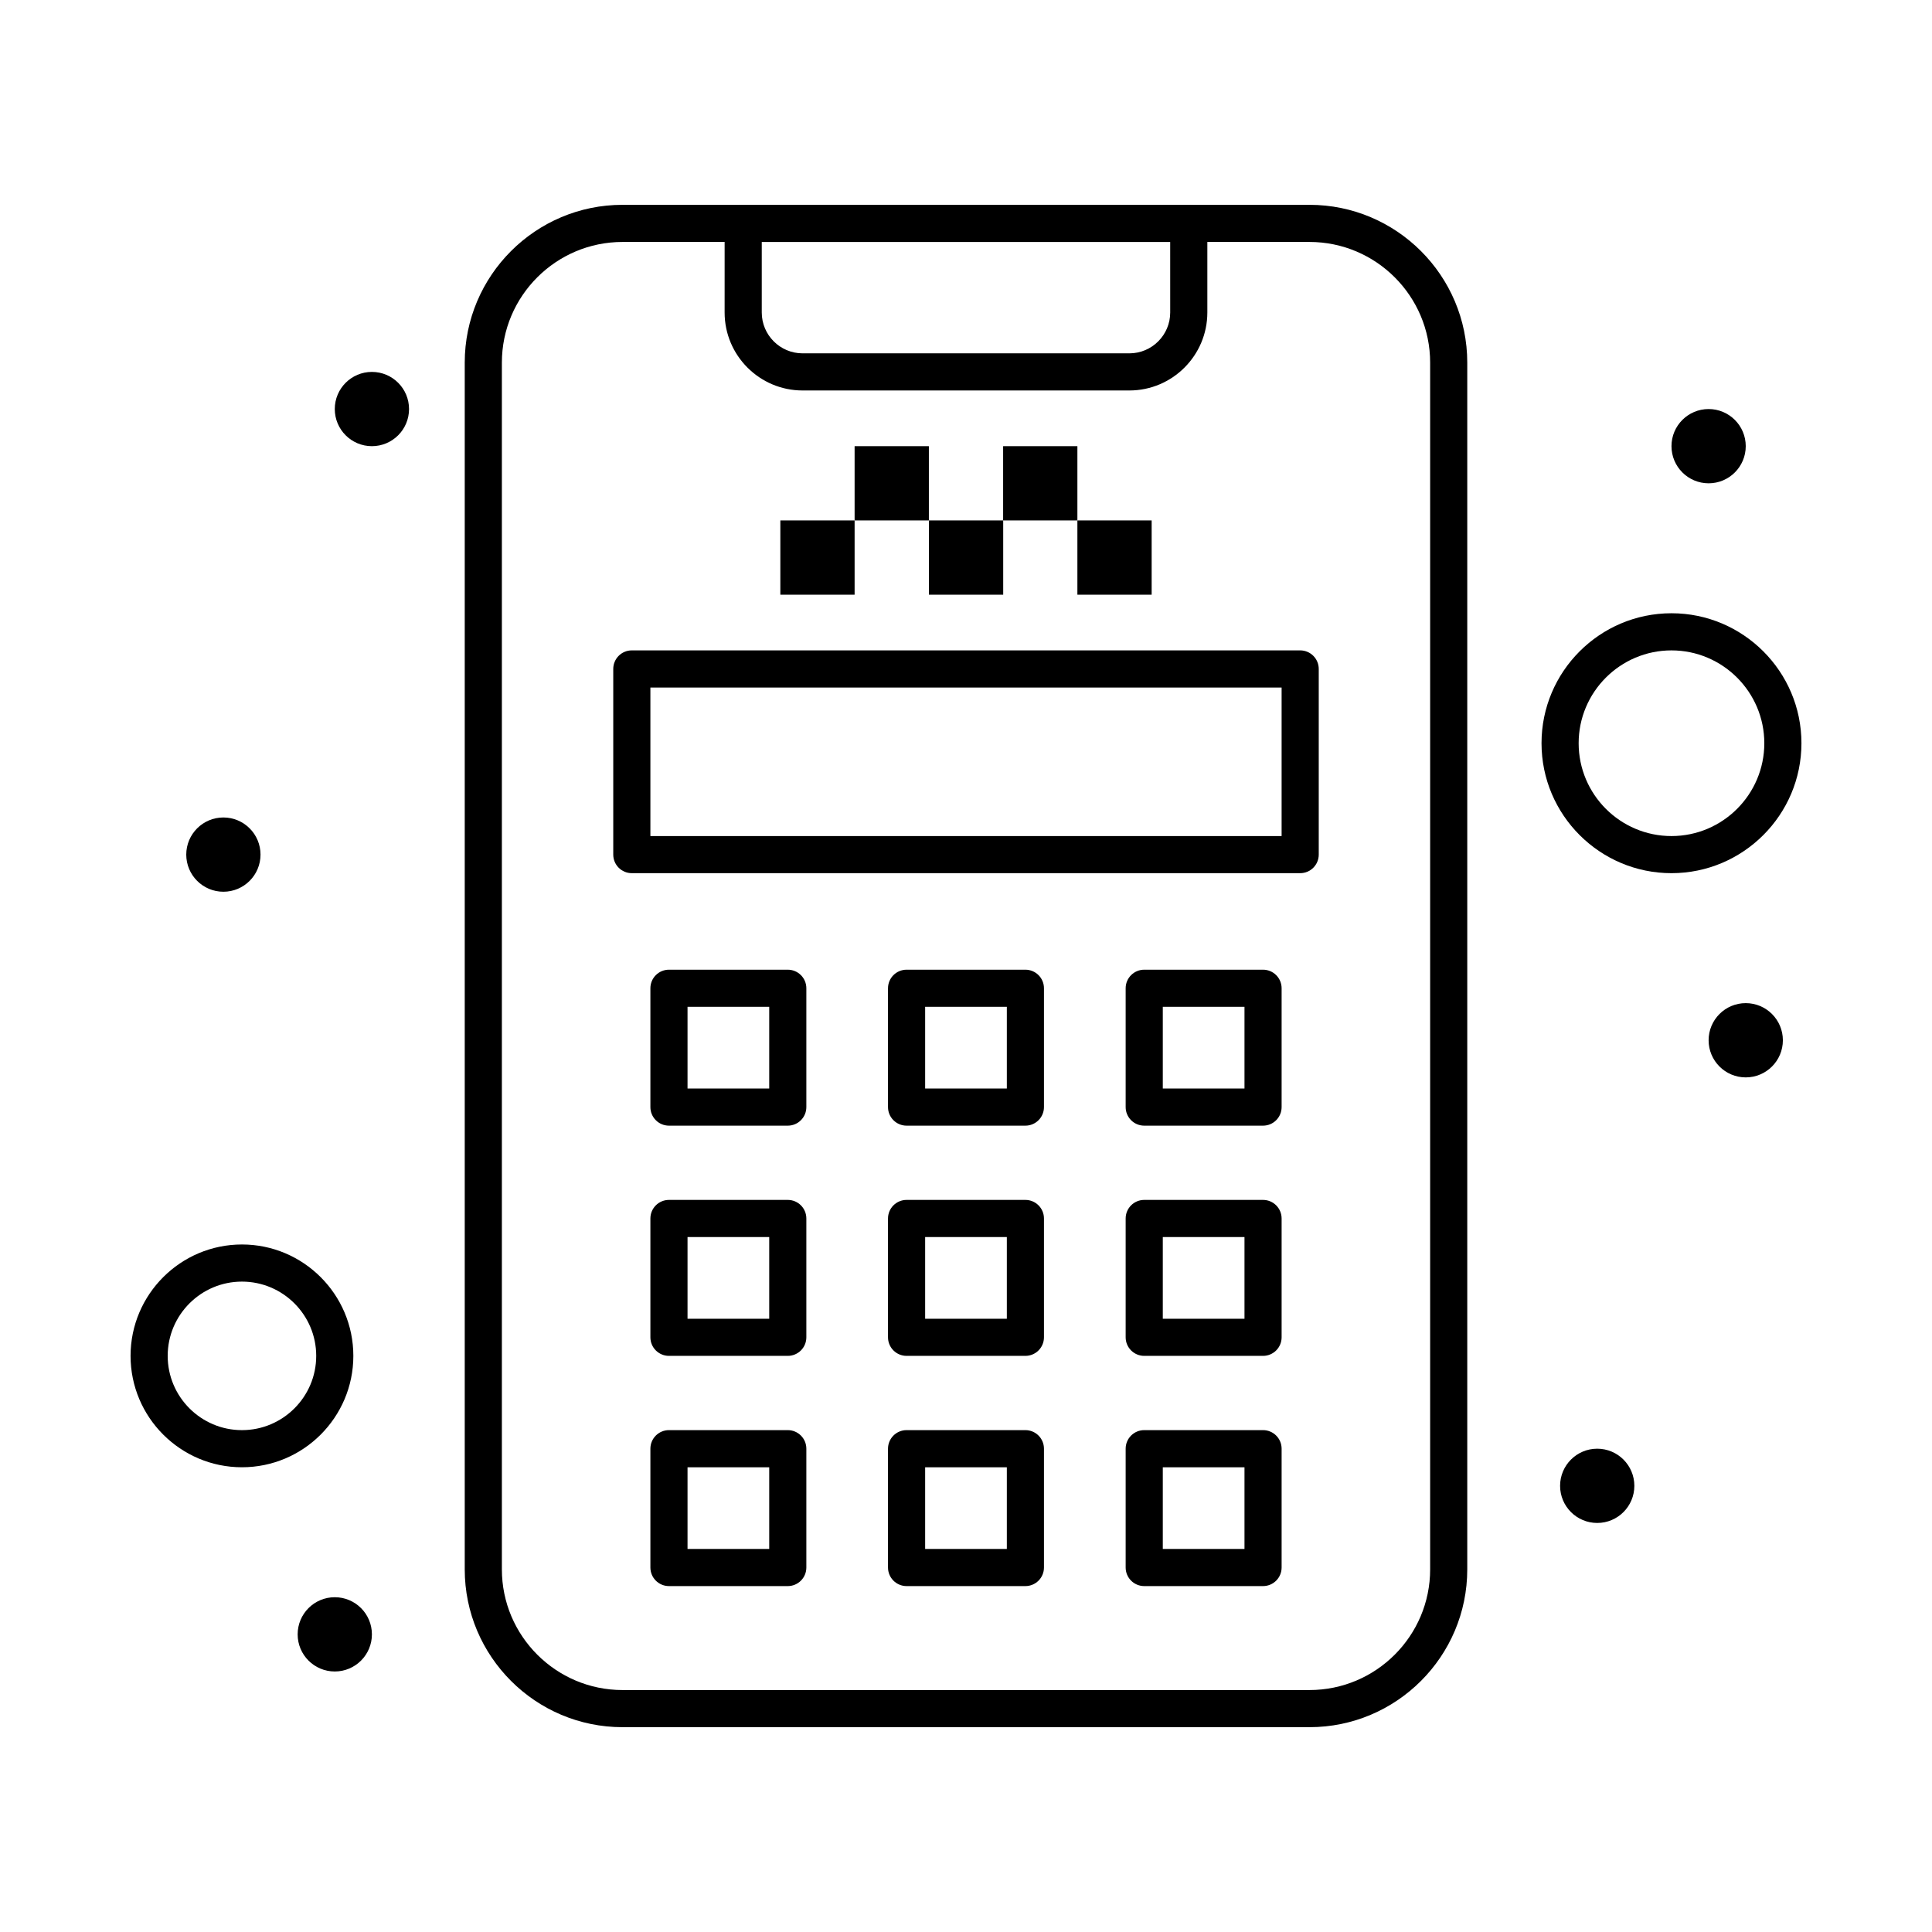
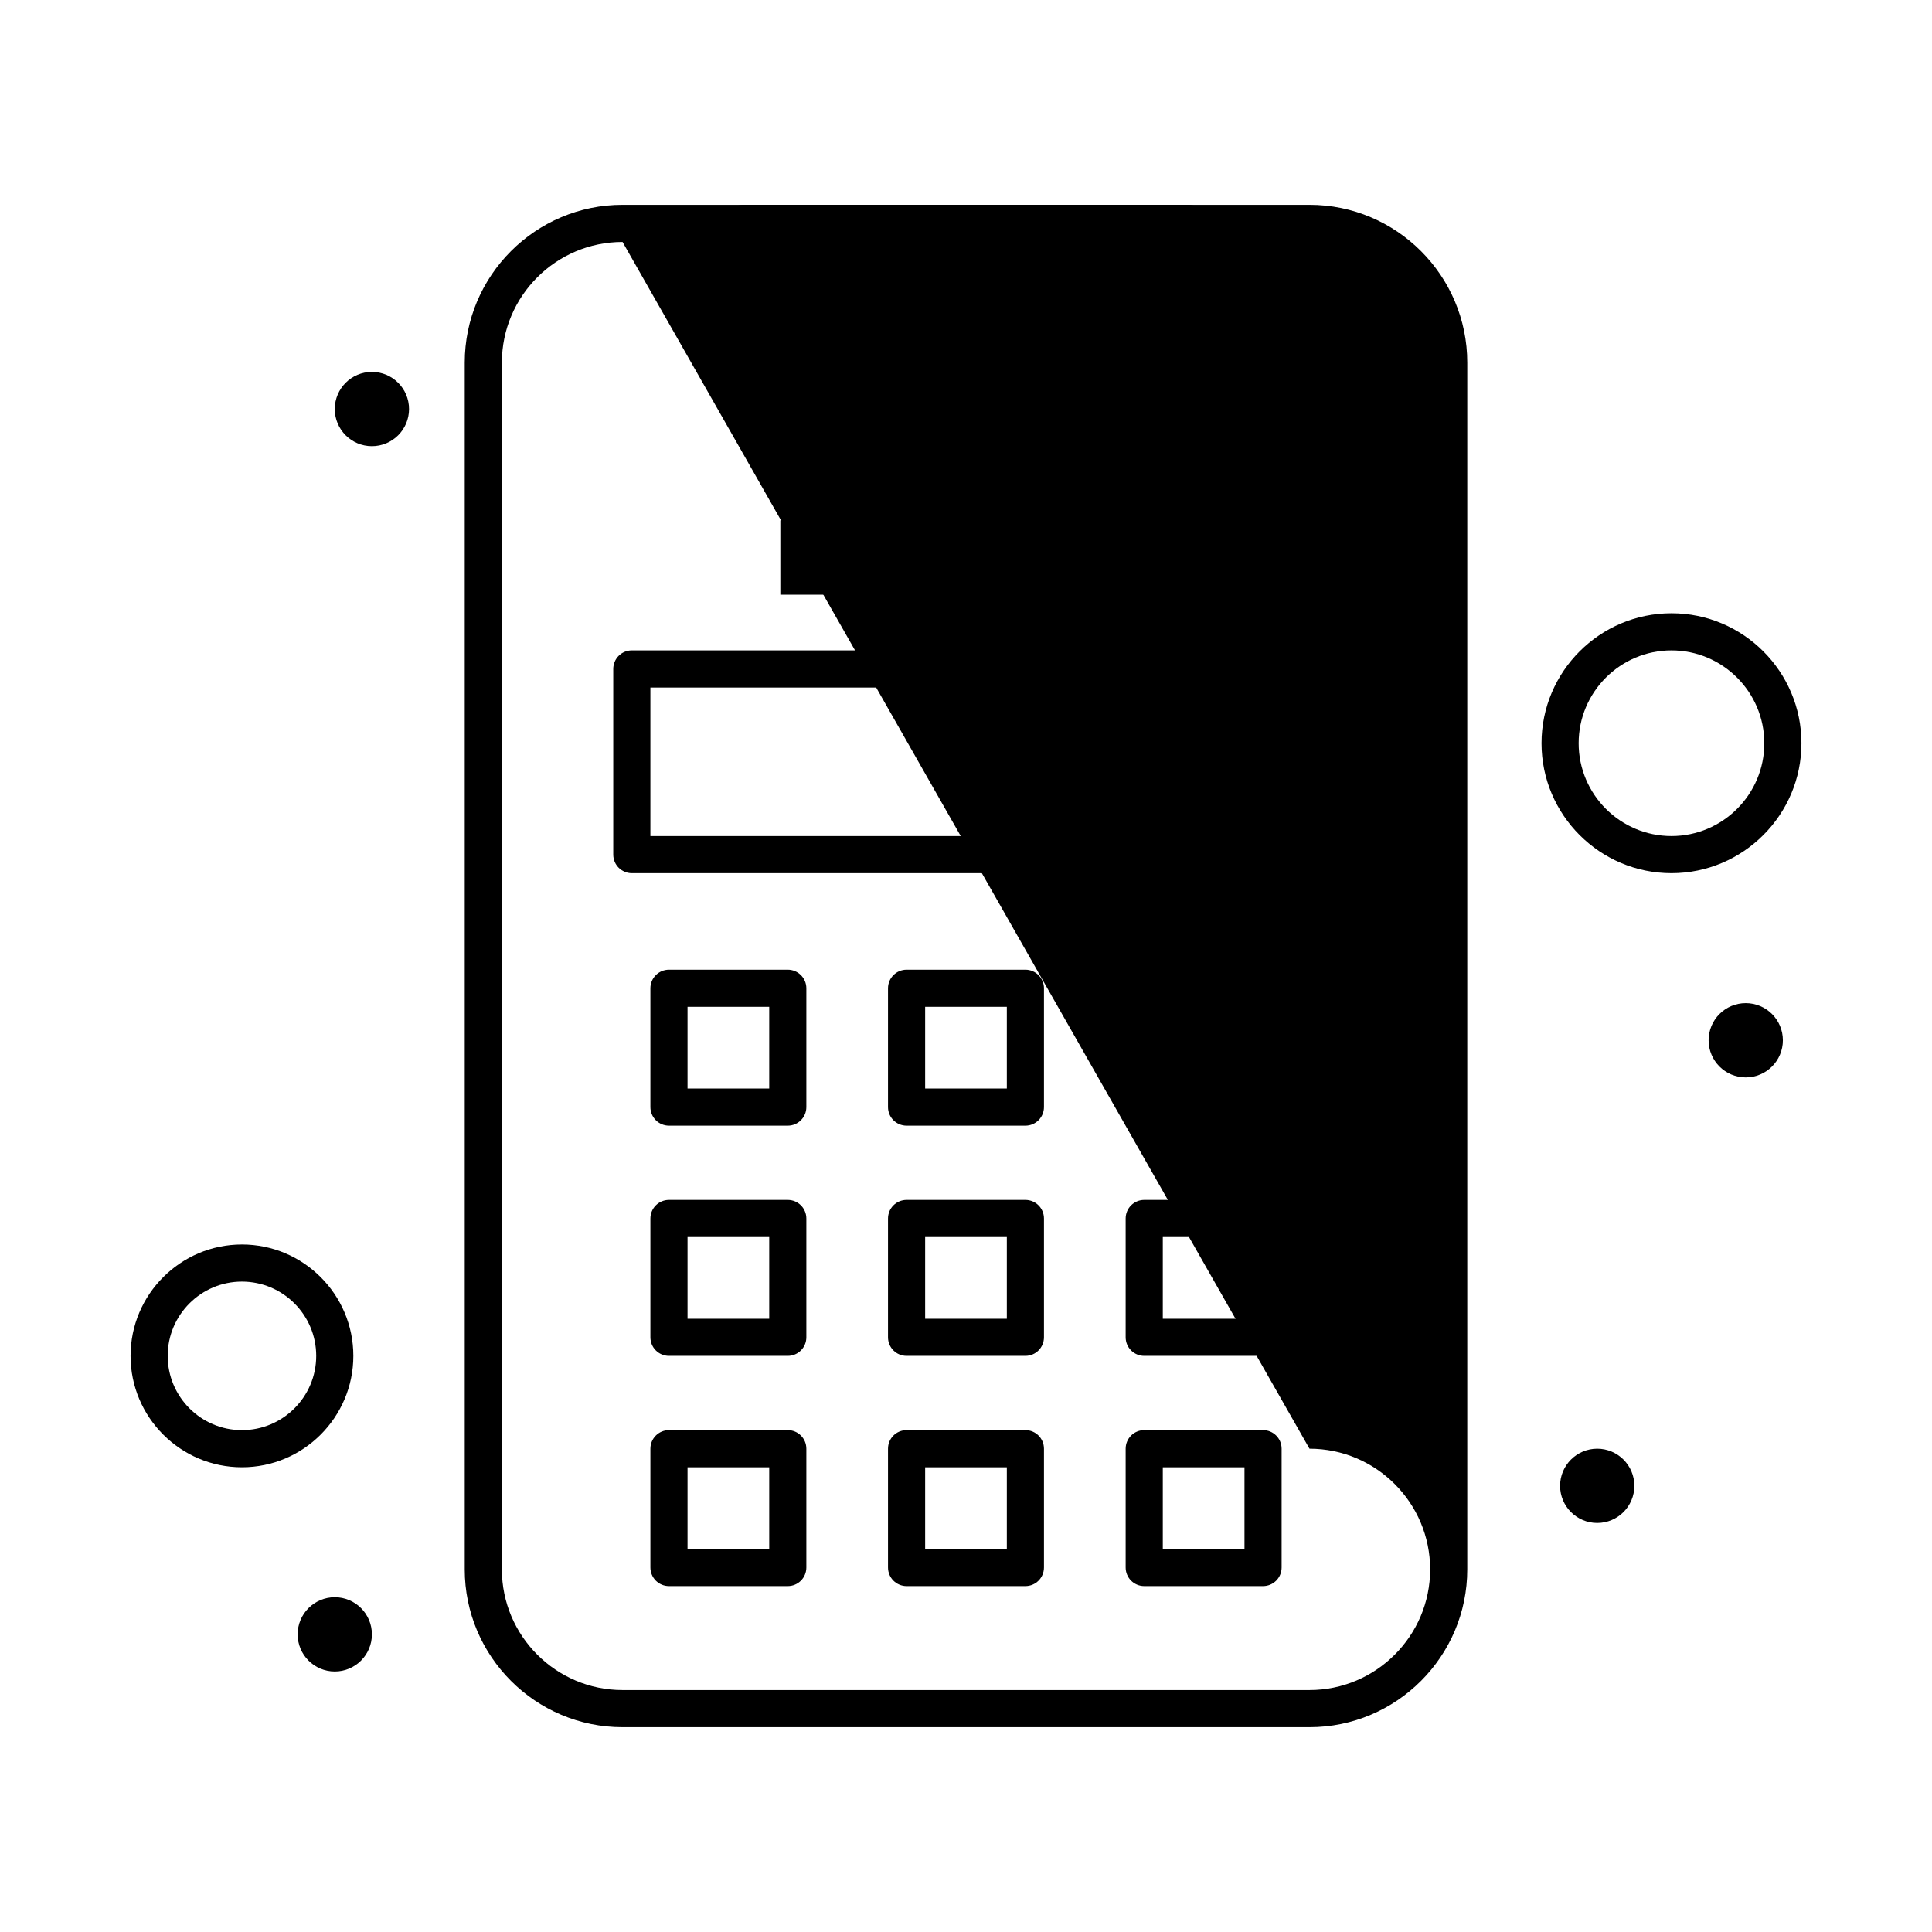
<svg xmlns="http://www.w3.org/2000/svg" fill="#000000" width="800px" height="800px" version="1.1" viewBox="144 144 512 512">
  <g>
-     <path d="m491.02 601.72h-182.04c-23.059 0-41.82-18.762-41.82-41.82v-319.8c0-23.059 18.762-41.82 41.82-41.82h182.04c23.059 0 41.82 18.762 41.82 41.82v319.8c0 23.062-18.762 41.82-41.82 41.82zm-182.04-393.6c-17.633 0-31.977 14.348-31.977 31.98v319.8c0 17.633 14.348 31.98 31.98 31.98h182.04c17.633 0 31.98-14.348 31.98-31.98v-319.8c0-17.633-14.348-31.98-31.98-31.98z" />
+     <path d="m491.02 601.72h-182.04c-23.059 0-41.82-18.762-41.82-41.82v-319.8c0-23.059 18.762-41.82 41.82-41.82h182.04c23.059 0 41.82 18.762 41.82 41.82v319.8c0 23.062-18.762 41.82-41.82 41.82zm-182.04-393.6c-17.633 0-31.977 14.348-31.977 31.98v319.8c0 17.633 14.348 31.98 31.98 31.98h182.04c17.633 0 31.98-14.348 31.98-31.98c0-17.633-14.348-31.98-31.98-31.98z" />
    <path d="m443.29 247.48h-86.594c-11.395 0-20.664-9.27-20.664-20.664l0.004-23.613c0-2.719 2.203-4.922 4.922-4.922h118.08c2.719 0 4.922 2.203 4.922 4.922v23.617c-0.008 11.391-9.277 20.66-20.672 20.66zm-97.414-39.359v18.695c0 5.969 4.856 10.824 10.824 10.824h86.594c5.969 0 10.824-4.856 10.824-10.824l-0.004-18.695z" />
    <path d="m352.77 564.33h-31.488c-2.719 0-4.922-2.203-4.922-4.922v-31.488c0-2.719 2.203-4.922 4.922-4.922h31.488c2.719 0 4.922 2.203 4.922 4.922v31.488c0 2.719-2.203 4.922-4.922 4.922zm-26.566-9.84h21.648v-21.648h-21.648z" />
    <path d="m415.74 564.33h-31.488c-2.719 0-4.922-2.203-4.922-4.922v-31.488c0-2.719 2.203-4.922 4.922-4.922h31.488c2.719 0 4.922 2.203 4.922 4.922v31.488c0 2.719-2.203 4.922-4.922 4.922zm-26.566-9.84h21.648v-21.648h-21.648z" />
    <path d="m478.72 564.33h-31.488c-2.719 0-4.922-2.203-4.922-4.922v-31.488c0-2.719 2.203-4.922 4.922-4.922h31.488c2.719 0 4.922 2.203 4.922 4.922v31.488c0 2.719-2.203 4.922-4.922 4.922zm-26.566-9.84h21.648v-21.648h-21.648z" />
    <path d="m352.77 503.32h-31.488c-2.719 0-4.922-2.203-4.922-4.922v-31.488c0-2.719 2.203-4.922 4.922-4.922h31.488c2.719 0 4.922 2.203 4.922 4.922v31.488c0 2.719-2.203 4.922-4.922 4.922zm-26.566-9.84h21.648v-21.648h-21.648z" />
    <path d="m415.74 503.32h-31.488c-2.719 0-4.922-2.203-4.922-4.922v-31.488c0-2.719 2.203-4.922 4.922-4.922h31.488c2.719 0 4.922 2.203 4.922 4.922v31.488c0 2.719-2.203 4.922-4.922 4.922zm-26.566-9.84h21.648v-21.648h-21.648z" />
    <path d="m478.72 503.32h-31.488c-2.719 0-4.922-2.203-4.922-4.922v-31.488c0-2.719 2.203-4.922 4.922-4.922h31.488c2.719 0 4.922 2.203 4.922 4.922v31.488c0 2.719-2.203 4.922-4.922 4.922zm-26.566-9.84h21.648v-21.648h-21.648z" />
    <path d="m352.77 442.31h-31.488c-2.719 0-4.922-2.203-4.922-4.922v-31.488c0-2.719 2.203-4.922 4.922-4.922h31.488c2.719 0 4.922 2.203 4.922 4.922v31.488c0 2.719-2.203 4.922-4.922 4.922zm-26.566-9.844h21.648v-21.648h-21.648z" />
    <path d="m415.74 442.31h-31.488c-2.719 0-4.922-2.203-4.922-4.922v-31.488c0-2.719 2.203-4.922 4.922-4.922h31.488c2.719 0 4.922 2.203 4.922 4.922v31.488c0 2.719-2.203 4.922-4.922 4.922zm-26.566-9.844h21.648v-21.648h-21.648z" />
    <path d="m478.72 442.31h-31.488c-2.719 0-4.922-2.203-4.922-4.922v-31.488c0-2.719 2.203-4.922 4.922-4.922h31.488c2.719 0 4.922 2.203 4.922 4.922v31.488c0 2.719-2.203 4.922-4.922 4.922zm-26.566-9.844h21.648v-21.648h-21.648z" />
    <path d="m488.56 375.4h-177.12c-2.719 0-4.922-2.203-4.922-4.922v-49.199c0-2.719 2.203-4.922 4.922-4.922h177.12c2.719 0 4.922 2.203 4.922 4.922v49.199c0 2.719-2.203 4.922-4.922 4.922zm-172.2-9.84h167.28v-39.359h-167.28z" />
    <path d="m429.52 281.92h19.68v19.68h-19.68z" />
    <path d="m390.18 281.92h19.68v19.68h-19.68z" />
    <path d="m350.8 281.92h19.68v19.68h-19.68z" />
    <path d="m409.84 262.24h19.68v19.68h-19.68z" />
    <path d="m370.48 262.24h19.68v19.68h-19.68z" />
    <path d="m208.12 532.84c-16.277 0-29.52-13.242-29.52-29.52 0-16.277 13.242-29.52 29.52-29.52 16.277 0 29.52 13.242 29.52 29.52 0 16.277-13.242 29.52-29.52 29.52zm0-49.199c-10.852 0-19.68 8.828-19.68 19.68 0 10.852 8.828 19.68 19.68 19.68 10.852 0 19.68-8.828 19.68-19.68 0-10.852-8.828-19.68-19.68-19.68z" />
    <path d="m586.96 375.4c-18.992 0-34.441-15.449-34.441-34.441 0-18.992 15.449-34.441 34.441-34.441 18.992 0 34.441 15.449 34.441 34.441-0.004 18.992-15.453 34.441-34.441 34.441zm0-59.039c-13.566 0-24.602 11.035-24.602 24.602 0 13.566 11.035 24.602 24.602 24.602 13.566 0 24.602-11.035 24.602-24.602-0.004-13.566-11.039-24.602-24.602-24.602z" />
    <path d="m242.56 262.24c-5.434 0-9.84-4.406-9.84-9.84 0-5.434 4.406-9.84 9.84-9.84s9.84 4.406 9.84 9.84c0 5.434-4.406 9.84-9.84 9.84z" />
-     <path d="m203.2 380.32c-5.434 0-9.84-4.406-9.84-9.84 0-5.434 4.406-9.84 9.84-9.84 5.434 0 9.84 4.406 9.84 9.84 0 5.43-4.406 9.84-9.84 9.84z" />
-     <path d="m596.8 272.08c-5.434 0-9.84-4.406-9.84-9.84 0-5.434 4.406-9.84 9.84-9.84 5.434 0 9.84 4.406 9.84 9.84 0 5.434-4.406 9.84-9.84 9.84z" />
    <path d="m606.64 429.52c-5.434 0-9.84-4.406-9.84-9.84 0-5.434 4.406-9.84 9.84-9.84s9.84 4.406 9.84 9.84c0 5.434-4.406 9.84-9.84 9.84z" />
    <path d="m567.28 547.6c-5.434 0-9.84-4.406-9.84-9.84 0-5.434 4.406-9.84 9.84-9.84s9.84 4.406 9.84 9.84c0 5.434-4.406 9.84-9.84 9.84z" />
    <path d="m232.72 586.96c-5.434 0-9.84-4.406-9.84-9.84s4.406-9.84 9.84-9.84 9.84 4.406 9.84 9.84c0 5.43-4.406 9.84-9.84 9.84z" />
  </g>
</svg>